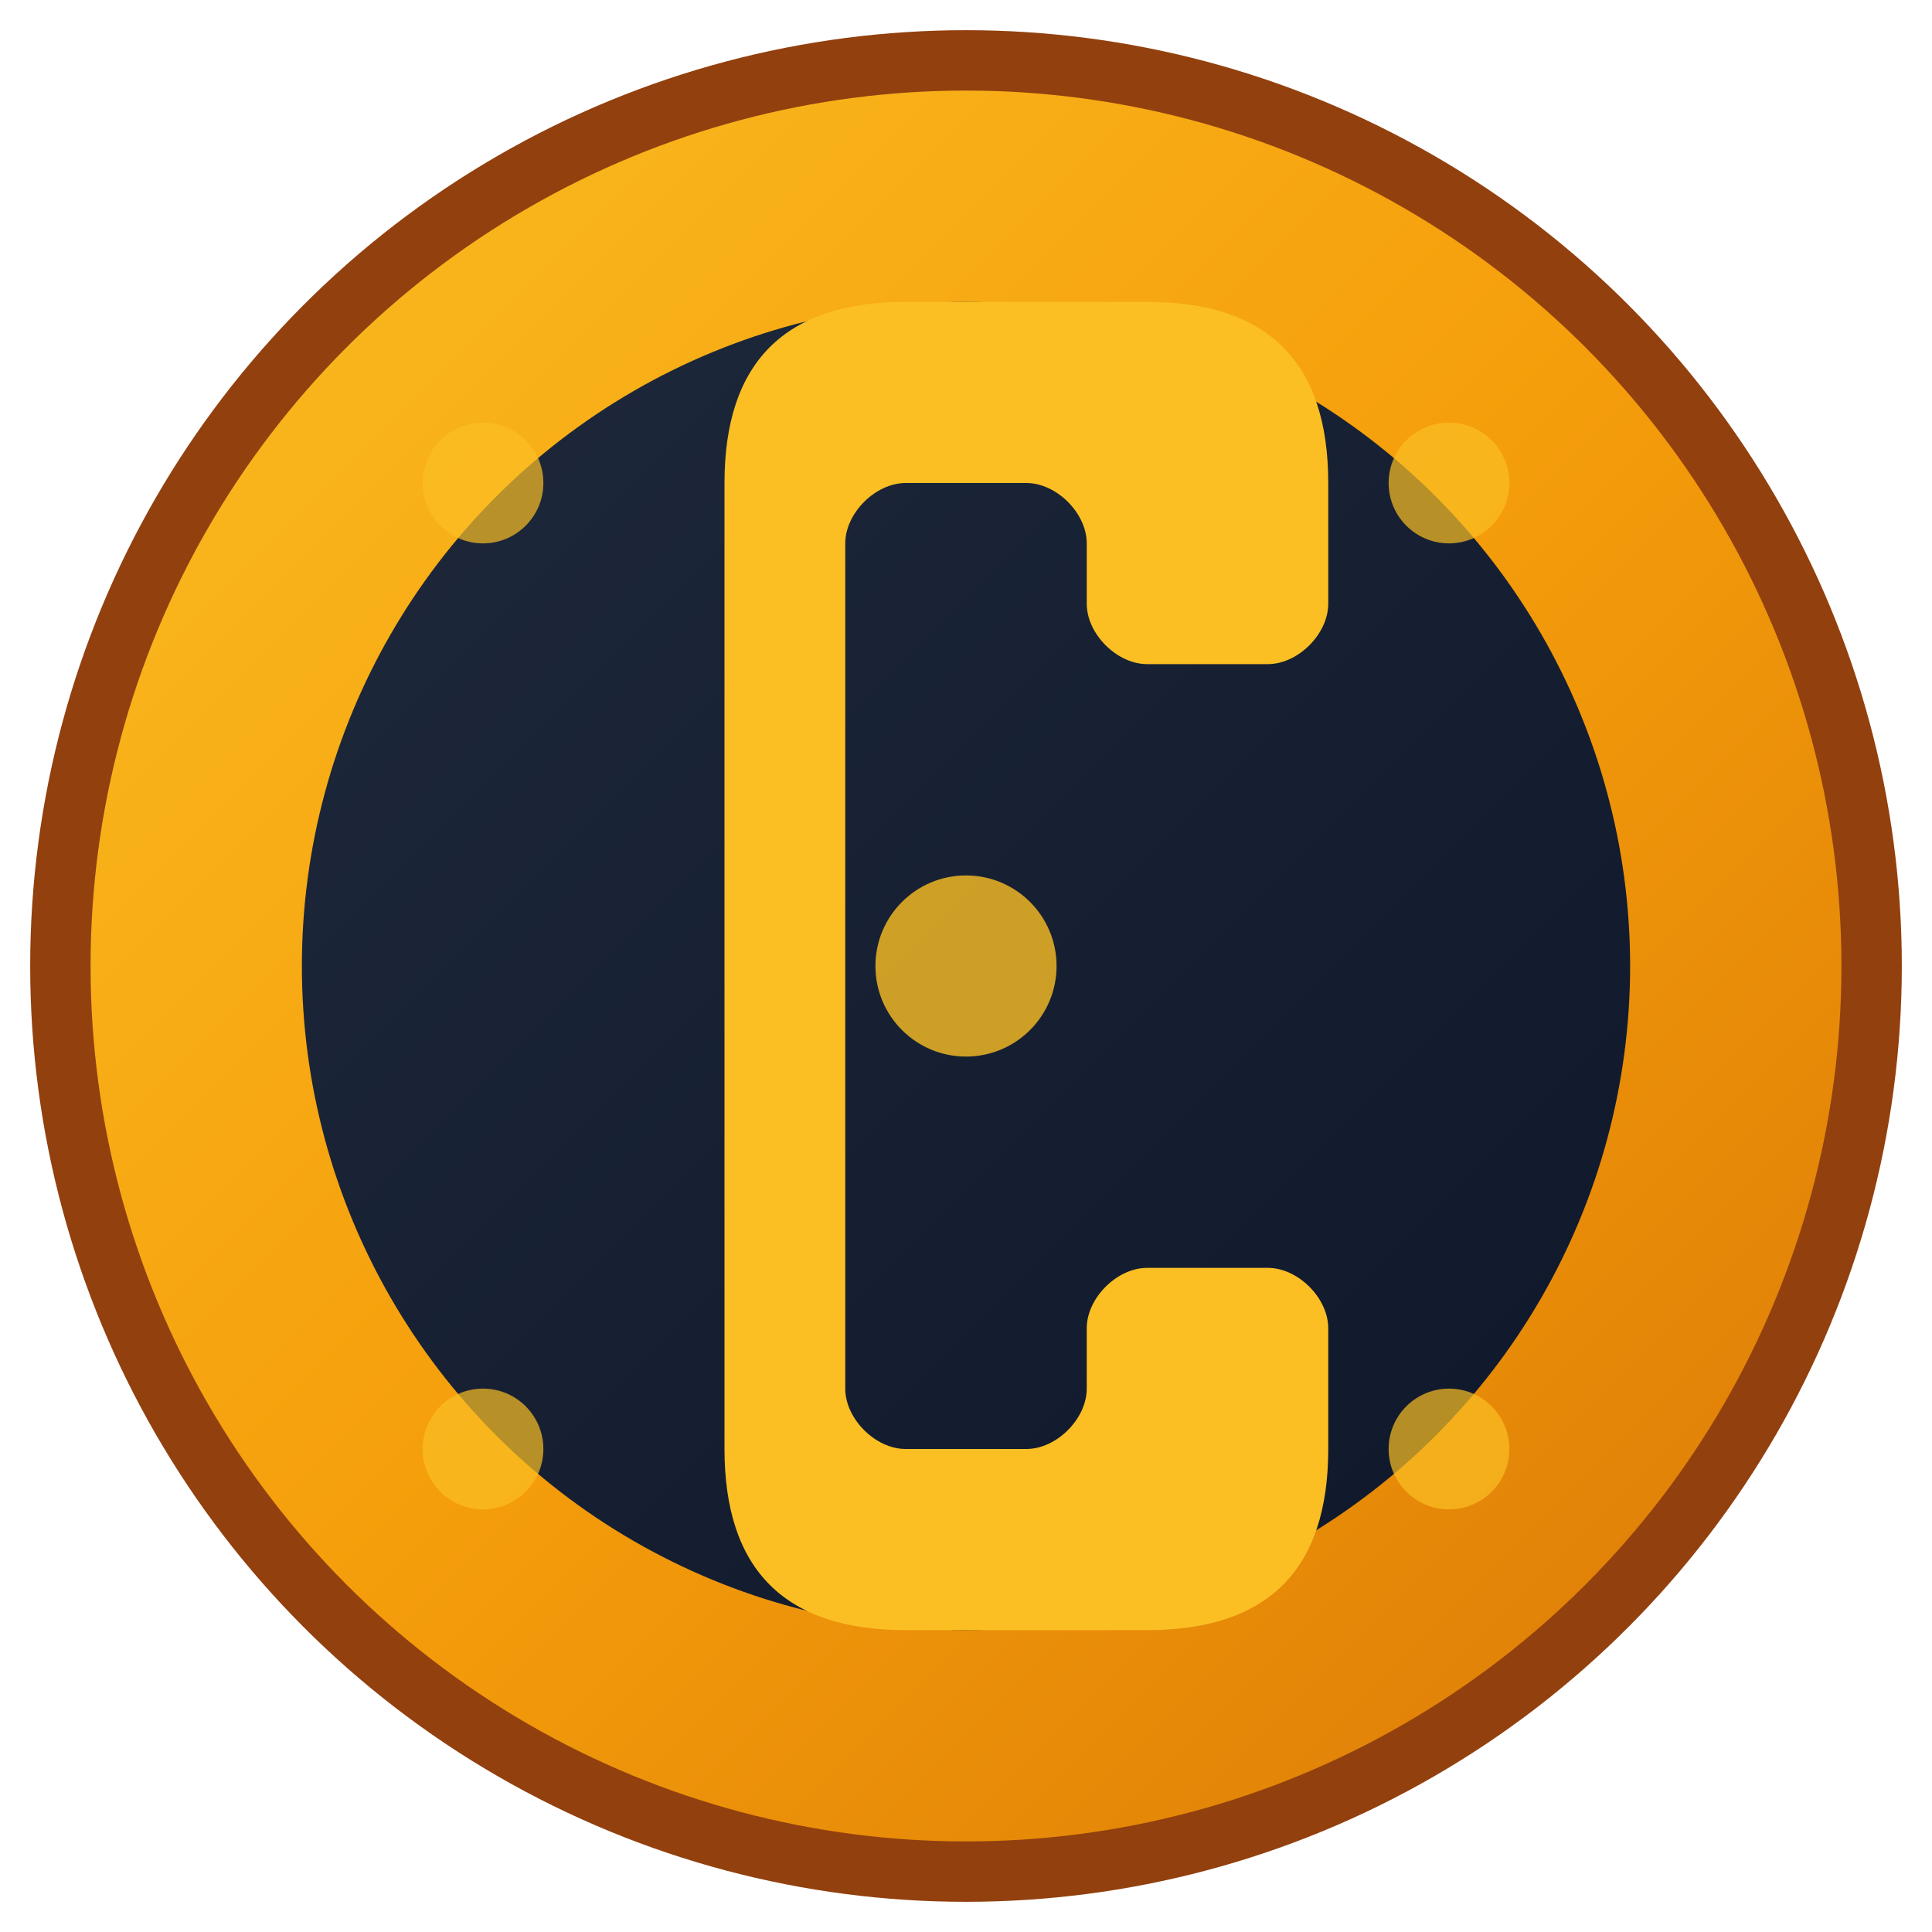
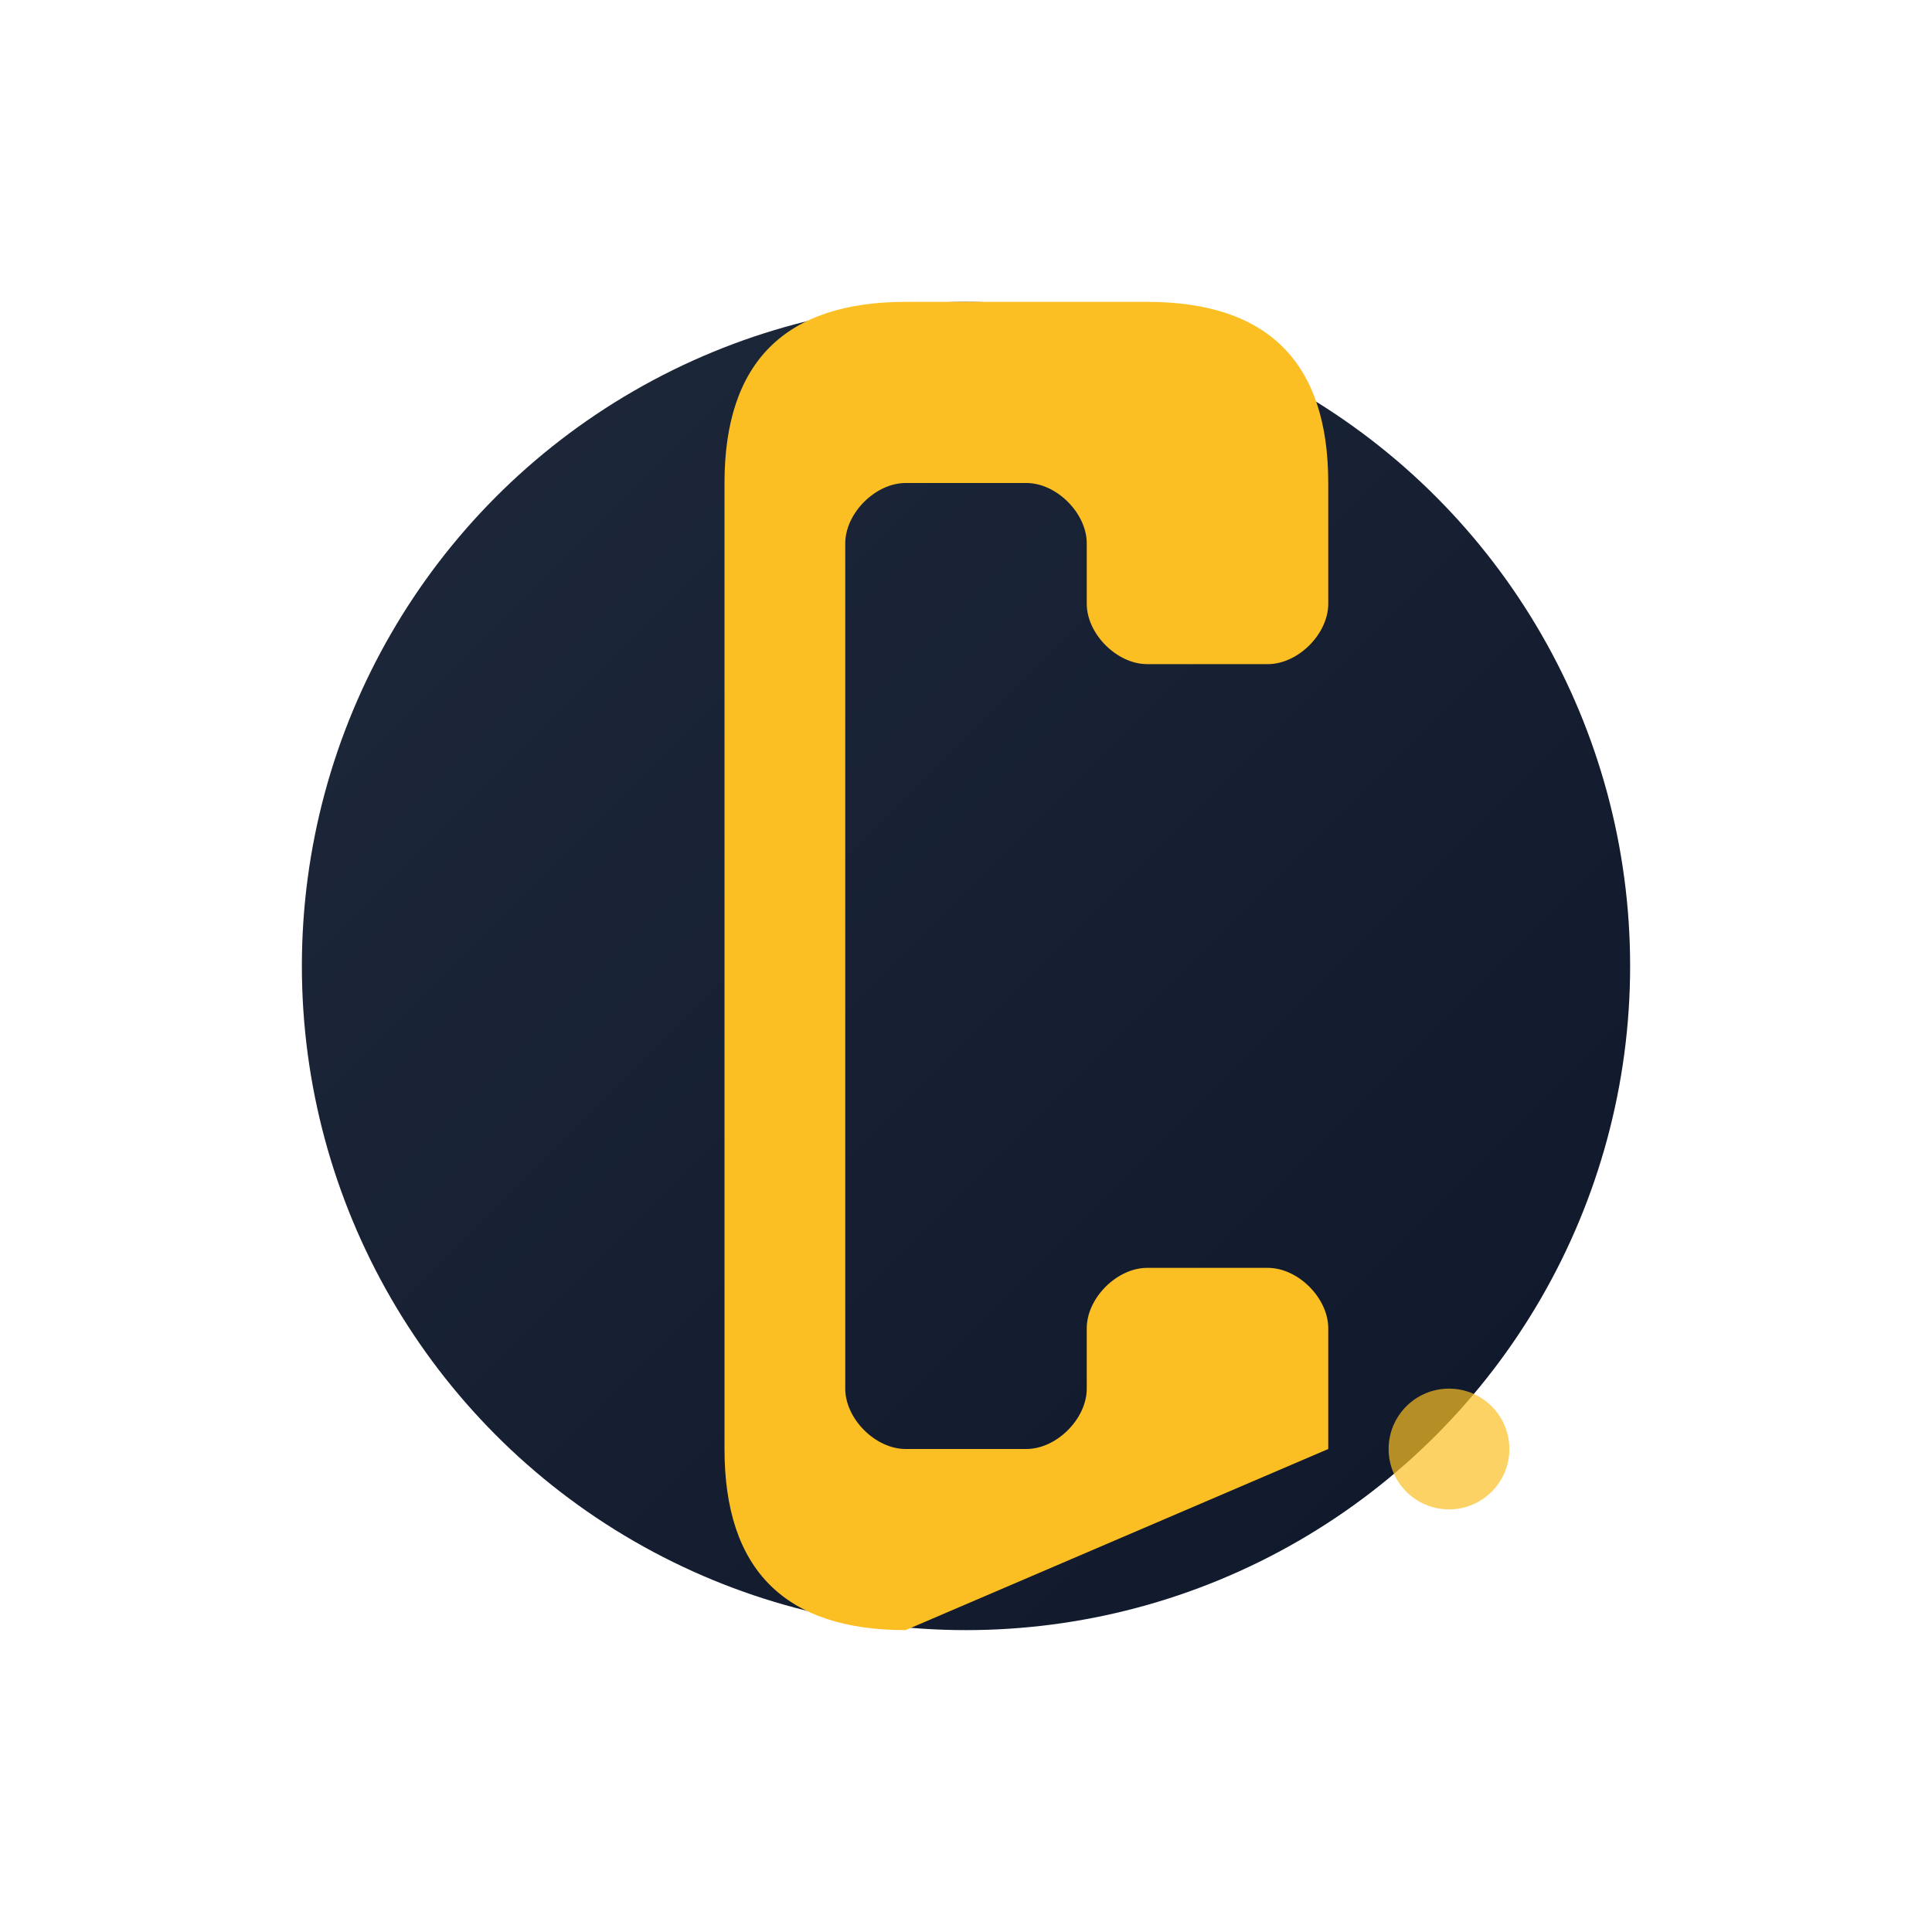
<svg xmlns="http://www.w3.org/2000/svg" viewBox="0 0 32 32" width="32" height="32">
  <defs>
    <linearGradient id="chipGradient" x1="0%" y1="0%" x2="100%" y2="100%">
      <stop offset="0%" style="stop-color:#fbbf24;stop-opacity:1" />
      <stop offset="50%" style="stop-color:#f59e0b;stop-opacity:1" />
      <stop offset="100%" style="stop-color:#d97706;stop-opacity:1" />
    </linearGradient>
    <linearGradient id="innerGradient" x1="0%" y1="0%" x2="100%" y2="100%">
      <stop offset="0%" style="stop-color:#1e293b;stop-opacity:1" />
      <stop offset="100%" style="stop-color:#0f172a;stop-opacity:1" />
    </linearGradient>
  </defs>
-   <circle cx="16" cy="16" r="15" fill="url(#chipGradient)" stroke="#92400e" stroke-width="1" />
  <circle cx="16" cy="16" r="11" fill="url(#innerGradient)" />
-   <path d="M12 8 C12 6, 13 5, 15 5 L19 5 C21 5, 22 6, 22 8 L22 10 C22 10.5, 21.5 11, 21 11 L19 11 C18.5 11, 18 10.5, 18 10 L18 9 C18 8.5, 17.5 8, 17 8 L15 8 C14.5 8, 14 8.5, 14 9 L14 23 C14 23.5, 14.5 24, 15 24 L17 24 C17.5 24, 18 23.5, 18 23 L18 22 C18 21.5, 18.5 21, 19 21 L21 21 C21.5 21, 22 21.5, 22 22 L22 24 C22 26, 21 27, 19 27 L15 27 C13 27, 12 26, 12 24 Z" fill="#fbbf24" />
-   <circle cx="8" cy="8" r="1" fill="#fbbf24" opacity="0.7" />
-   <circle cx="24" cy="8" r="1" fill="#fbbf24" opacity="0.7" />
-   <circle cx="8" cy="24" r="1" fill="#fbbf24" opacity="0.7" />
+   <path d="M12 8 C12 6, 13 5, 15 5 L19 5 C21 5, 22 6, 22 8 L22 10 C22 10.5, 21.5 11, 21 11 L19 11 C18.5 11, 18 10.5, 18 10 L18 9 C18 8.5, 17.5 8, 17 8 L15 8 C14.5 8, 14 8.5, 14 9 L14 23 C14 23.5, 14.5 24, 15 24 L17 24 C17.5 24, 18 23.5, 18 23 L18 22 C18 21.5, 18.5 21, 19 21 L21 21 C21.5 21, 22 21.5, 22 22 L22 24 L15 27 C13 27, 12 26, 12 24 Z" fill="#fbbf24" />
  <circle cx="24" cy="24" r="1" fill="#fbbf24" opacity="0.7" />
-   <circle cx="16" cy="16" r="1.5" fill="#fbbf24" opacity="0.8" />
</svg>